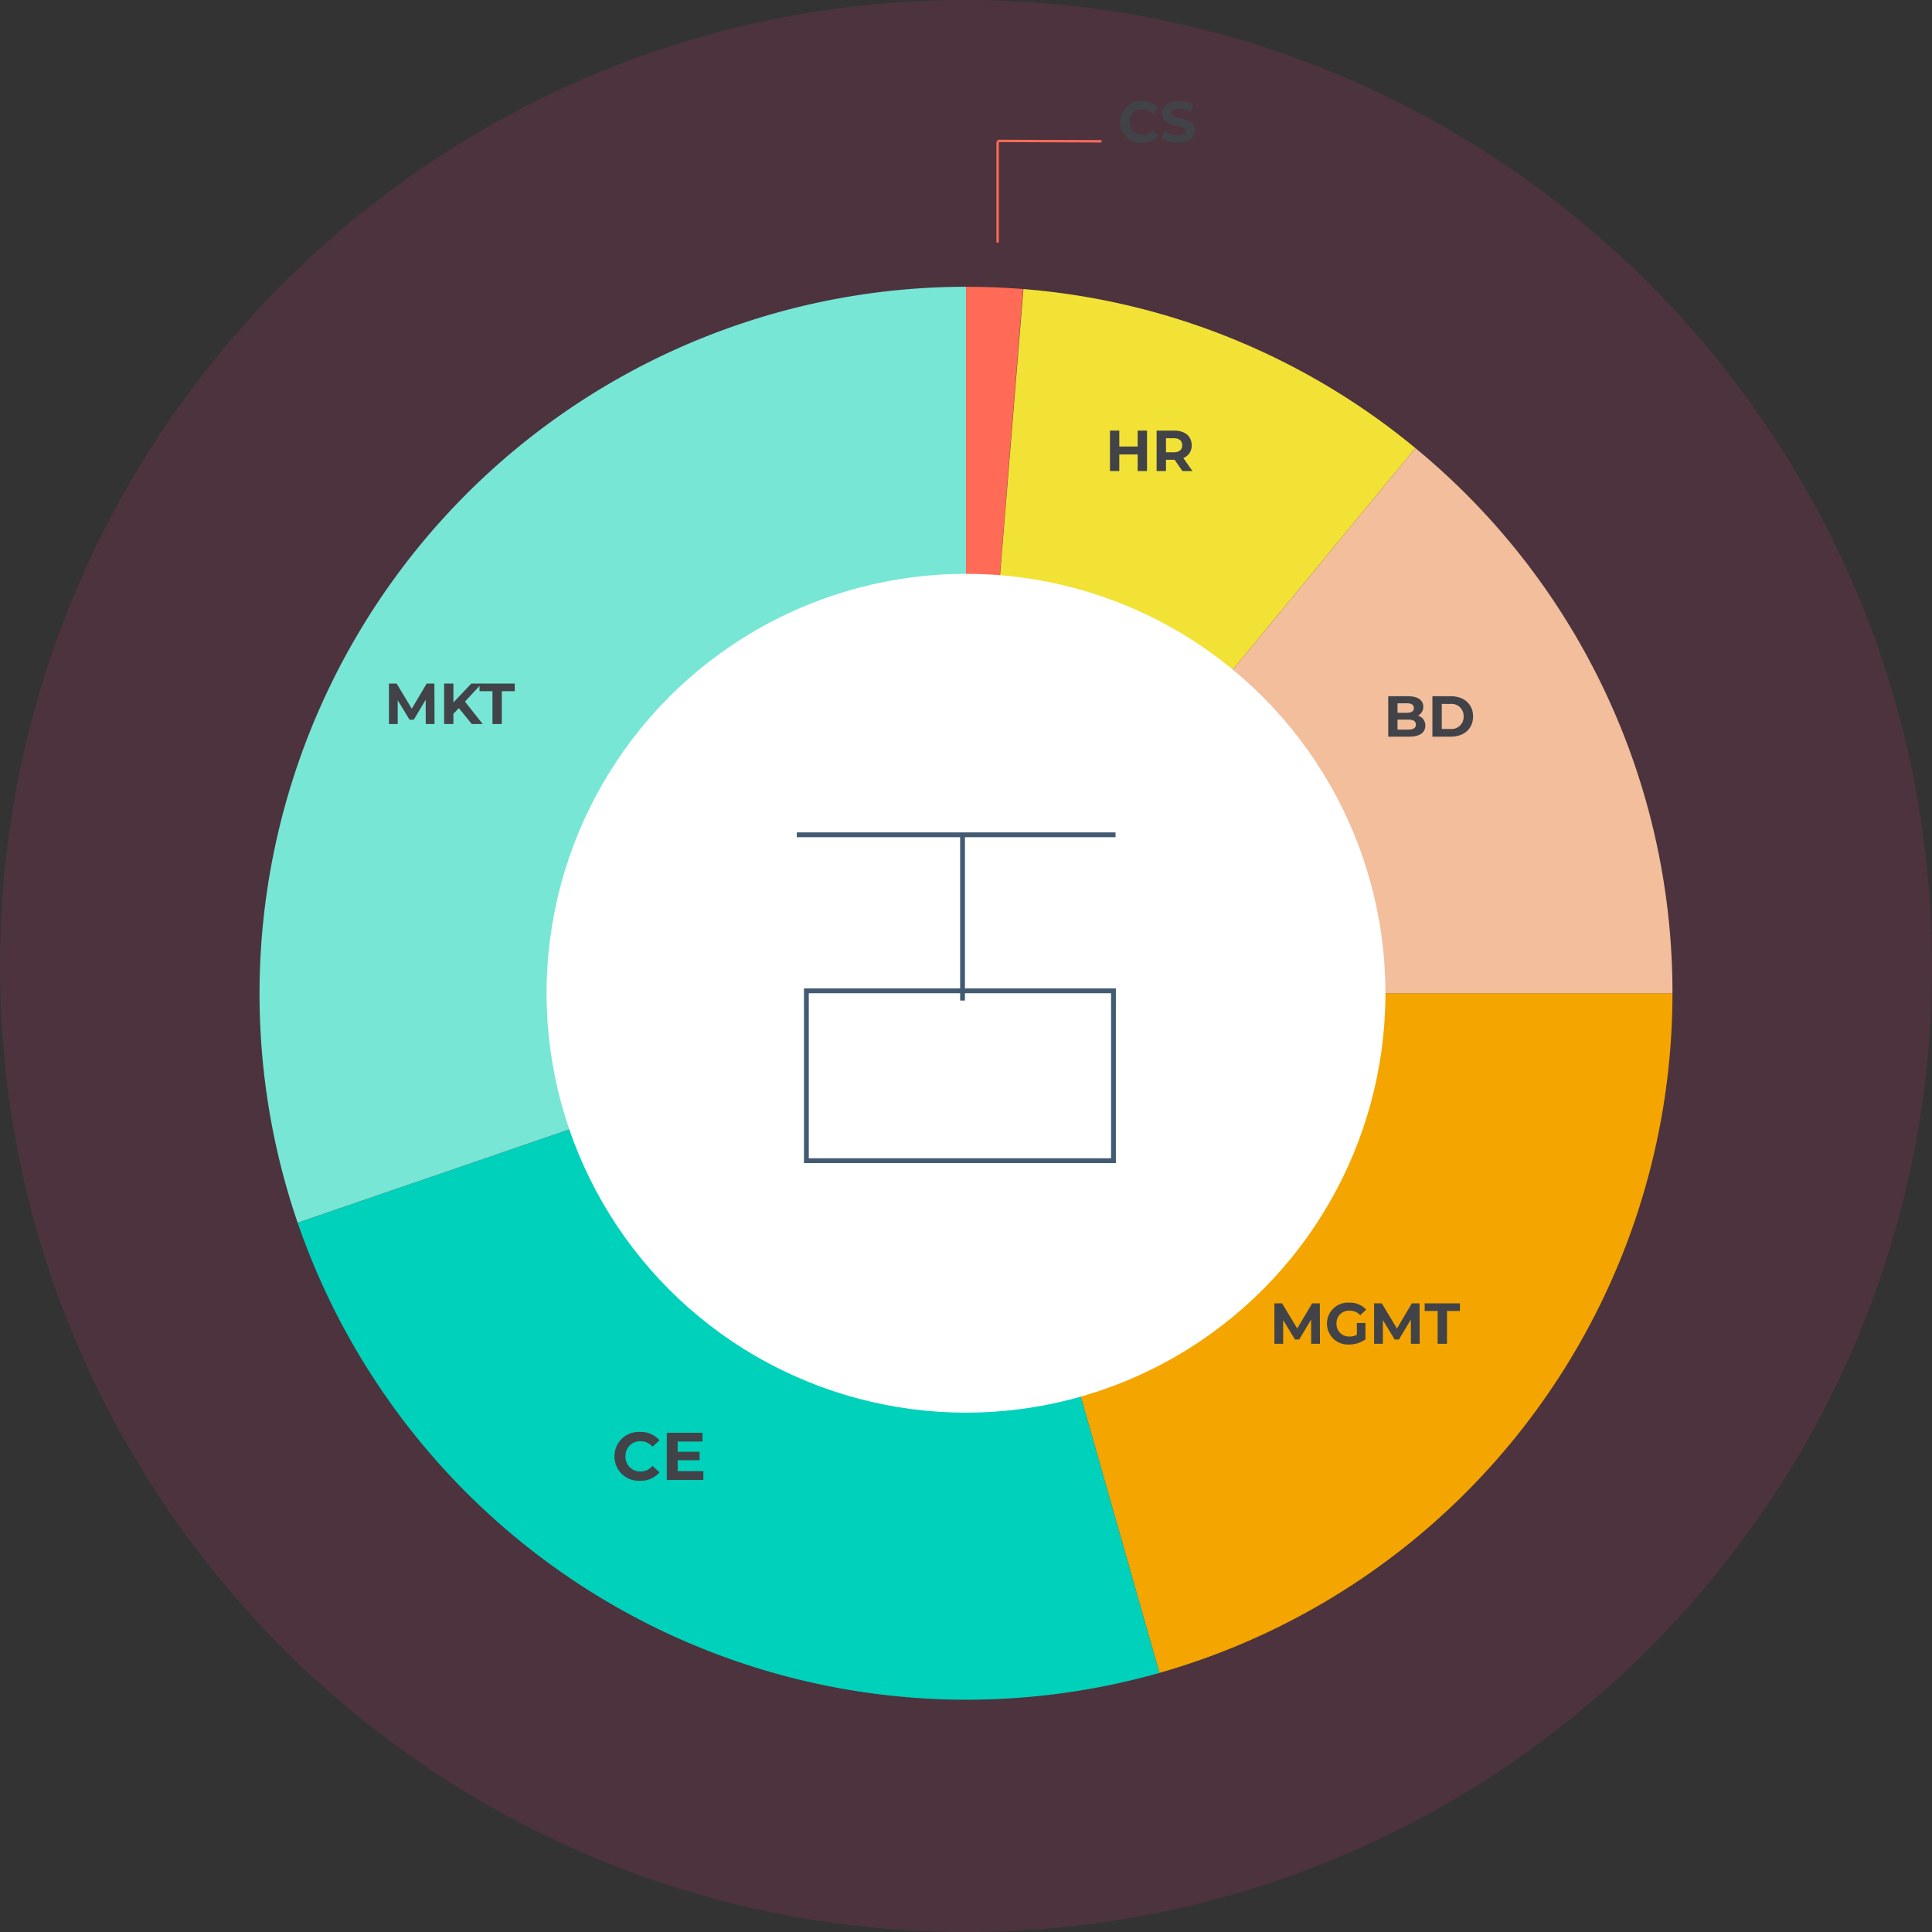
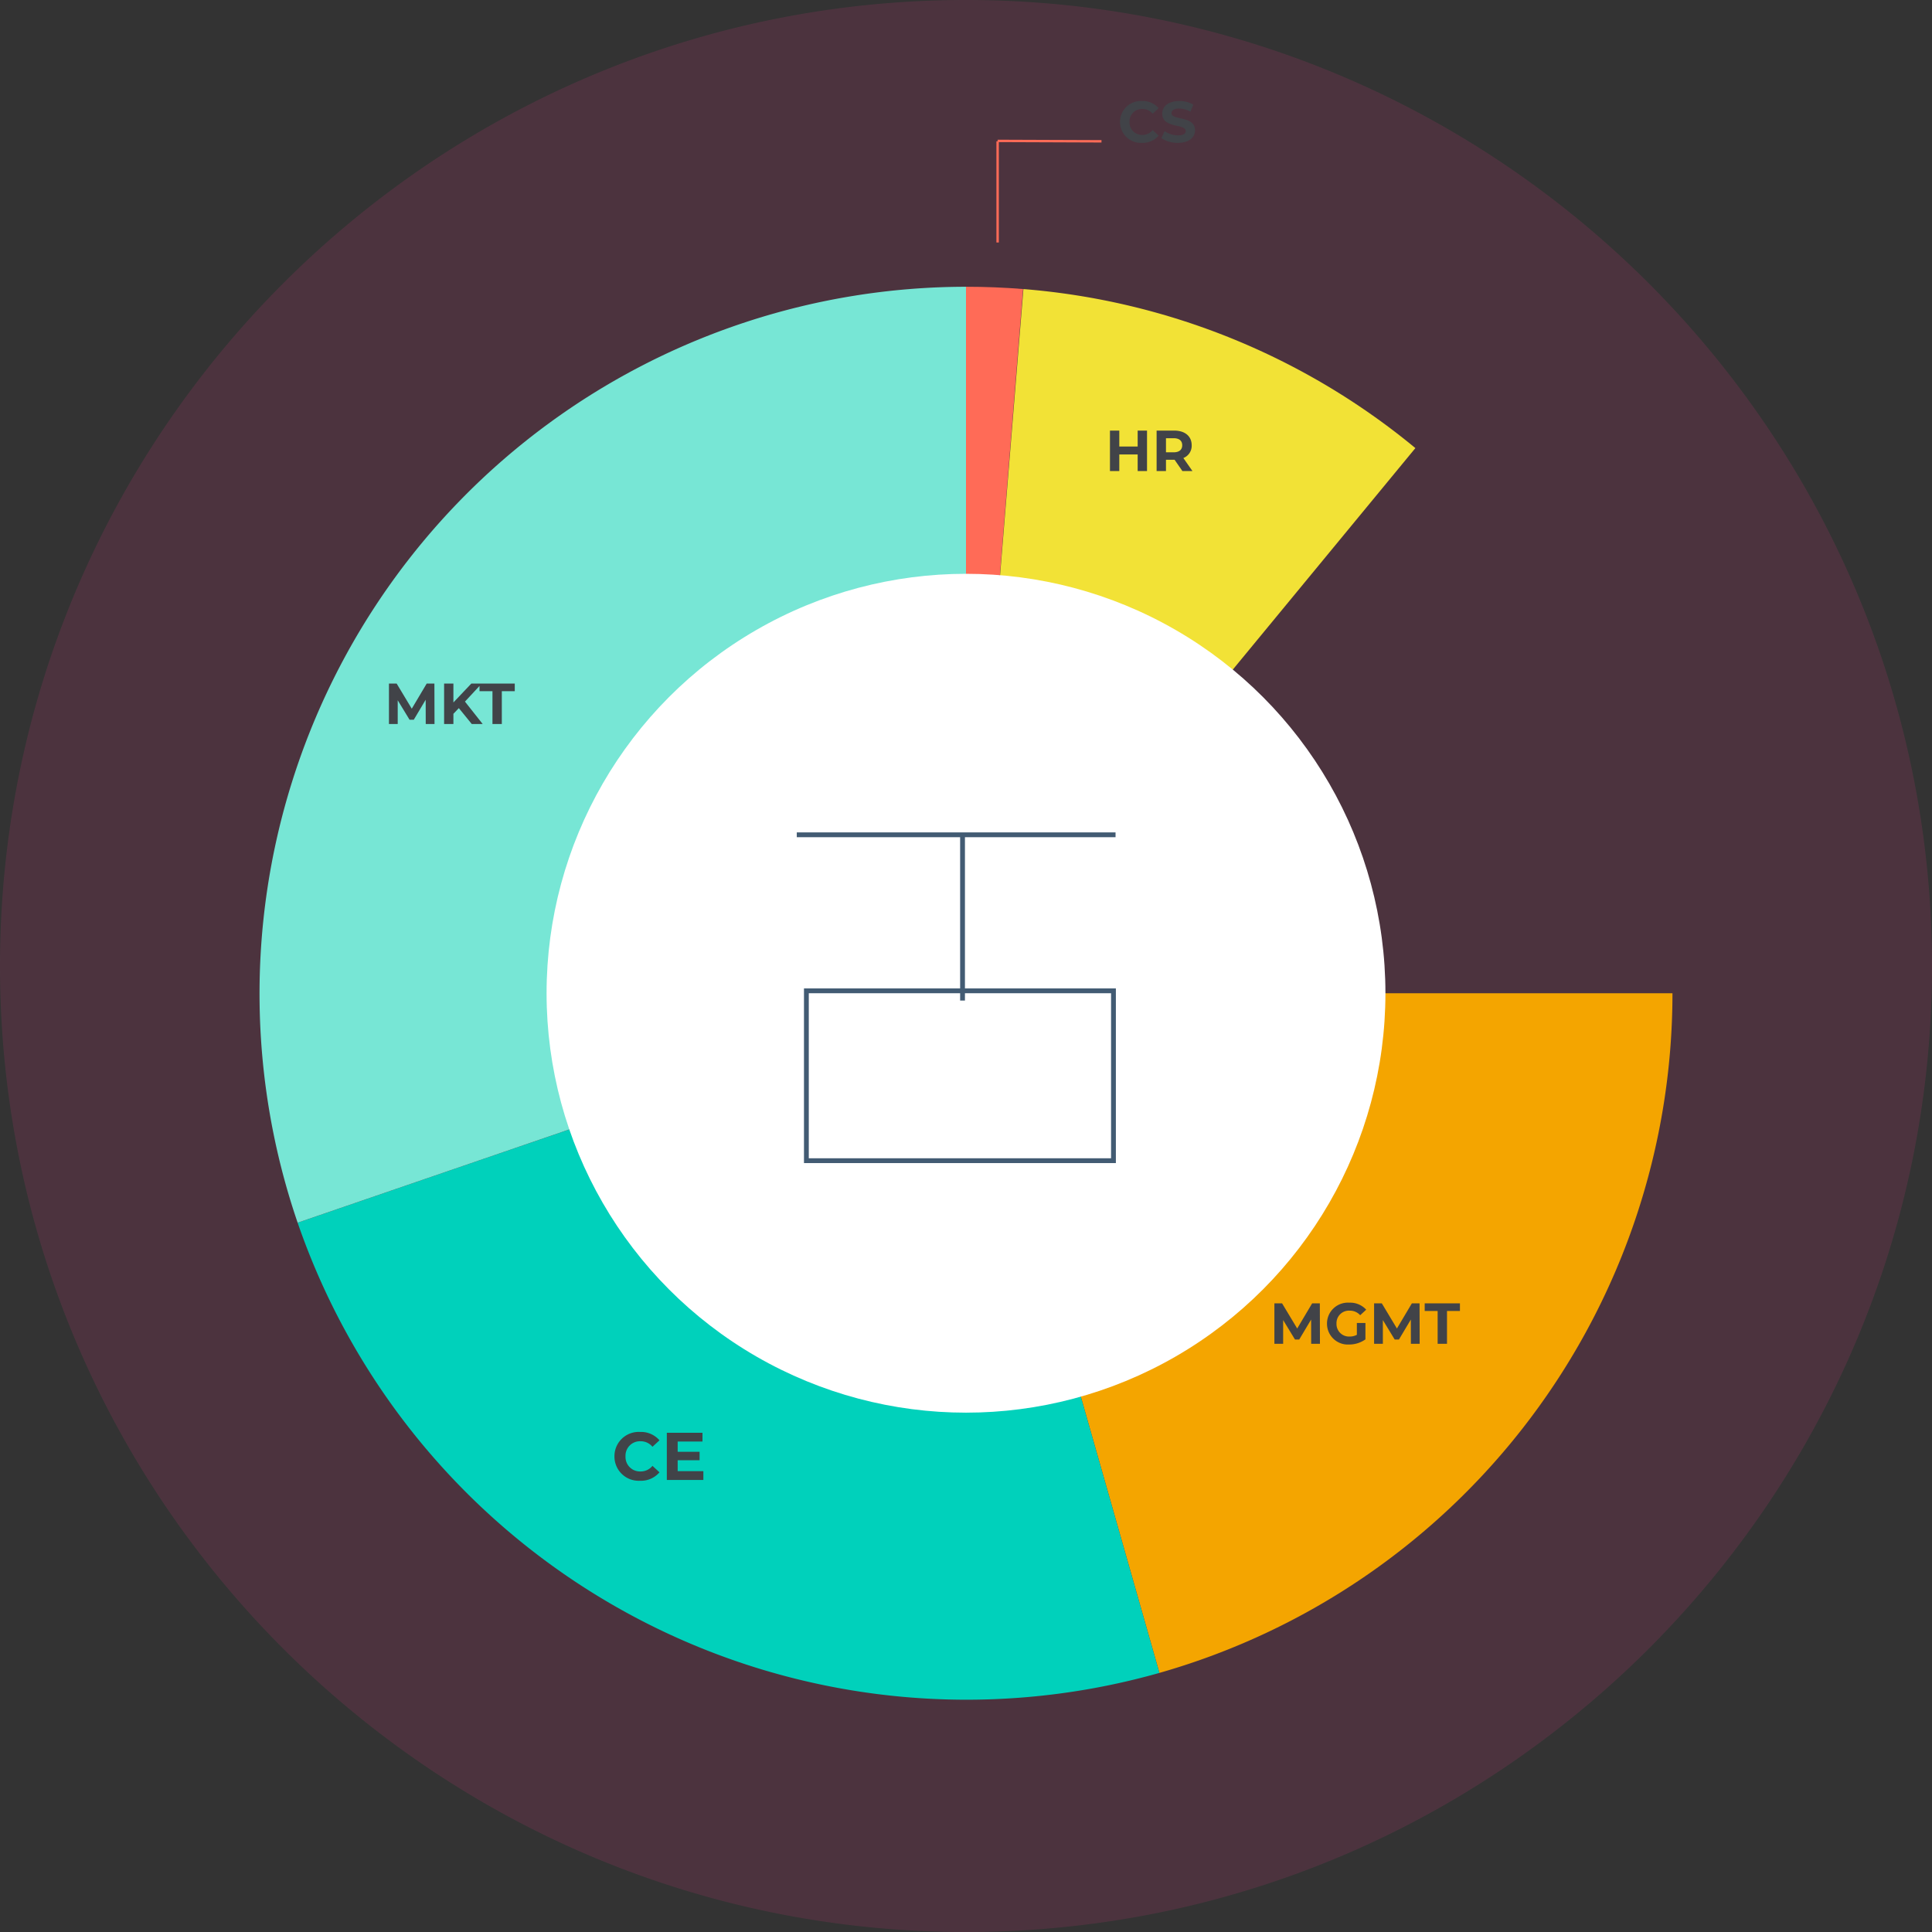
<svg xmlns="http://www.w3.org/2000/svg" width="401.293" height="401.293" viewBox="0 0 401.293 401.293">
  <rect x="0" y="0" width="401.293" height="401.293" fill="#333333" stroke="none" />
  <g id="Group_9417" data-name="Group 9417" transform="translate(-1092.841 -3439.232)">
    <path id="Path_5883" data-name="Path 5883" d="M274.432,28.23C163.821,28.23,73.8,118.251,73.8,228.891c0,110.611,90.021,200.632,200.632,200.632,110.64,0,200.661-90.021,200.661-200.632C475.093,118.251,385.072,28.23,274.432,28.23Zm0,259.265a58.619,58.619,0,1,1,58.633-58.6A58.664,58.664,0,0,1,274.432,287.5Z" transform="translate(1019.041 3411.002)" fill="#f73c8b" opacity="0.13" />
    <g id="Group_180" data-name="Group 180" transform="translate(1146.749 3498.796)">
      <path id="Path_1559" data-name="Path 1559" d="M531.218,453.449A146.8,146.8,0,0,0,637.785,312.277H491.047Z" transform="translate(-344.307 -165.537)" fill="#f4a500" />
      <path id="Path_1560" data-name="Path 1560" d="M421.76,359.939a146.943,146.943,0,0,0,179,93.509L560.586,312.277Z" transform="translate(-413.846 -165.537)" fill="#00d1bb" />
      <path id="Path_1561" data-name="Path 1561" d="M425.723,433.438A146.845,146.845,0,0,1,564.55,239.04V385.78Z" transform="translate(-417.81 -239.04)" fill="#77e6d5" />
      <path id="Path_1562" data-name="Path 1562" d="M491.047,239.04q5.986,0,11.857.473L491.047,385.78Z" transform="translate(-344.307 -239.04)" fill="#ff6b57" />
      <path id="Path_1563" data-name="Path 1563" d="M502.968,239.278a146.084,146.084,0,0,1,81.418,33.032L491.047,385.541Z" transform="translate(-344.307 -238.801)" fill="#f2e236" />
-       <path id="Path_1564" data-name="Path 1564" d="M584.386,255.764A146.439,146.439,0,0,1,637.785,369H491.047Z" transform="translate(-344.307 -222.255)" fill="#f2be9b" />
      <ellipse id="Ellipse_140" data-name="Ellipse 140" cx="87.119" cy="87.119" rx="87.119" ry="87.119" transform="translate(59.62 59.62)" fill="#fff" />
    </g>
    <path id="Path_5936" data-name="Path 5936" d="M10.464,0,10.44-8.4h-1.6l-3.1,5.22L2.6-8.4H1V0H2.82V-4.932L5.28-.888h.876L8.628-5.04,8.64,0ZM18.2,0h2.268L16.788-4.656,20.268-8.4h-2.16l-3.72,3.924V-8.4H12.456V0h1.932V-2.124L15.516-3.3Zm4.3,0h1.944V-6.816h2.688V-8.4h-7.32v1.584H22.5Z" transform="translate(1172.63 3589.616)" fill="#414348" />
    <path id="Path_5941" data-name="Path 5941" d="M5.852.168A5.035,5.035,0,0,0,9.9-1.582L8.442-2.926A3.123,3.123,0,0,1,5.978-1.764,3.006,3.006,0,0,1,2.842-4.9,3.006,3.006,0,0,1,5.978-8.036,3.153,3.153,0,0,1,8.442-6.888L9.9-8.232A5.059,5.059,0,0,0,5.866-9.968,5.035,5.035,0,0,0,.546-4.9,5.031,5.031,0,0,0,5.852.168ZM13.678-1.82V-4.088h4.55V-5.852h-4.55V-7.98H18.83V-9.8H11.424V0h7.588V-1.82Z" transform="translate(1219.922 3746.628)" fill="#414348" />
    <path id="Path_5940" data-name="Path 5940" d="M10.464,0,10.44-8.4h-1.6l-3.1,5.22L2.6-8.4H1V0H2.82V-4.932L5.28-.888h.876L8.628-5.04,8.64,0Zm7.668-1.872a3.086,3.086,0,0,1-1.512.36A2.593,2.593,0,0,1,13.9-4.2a2.586,2.586,0,0,1,2.748-2.688,2.843,2.843,0,0,1,2.172.948l1.248-1.152a4.478,4.478,0,0,0-3.516-1.452A4.333,4.333,0,0,0,11.928-4.2,4.323,4.323,0,0,0,16.512.144a5.8,5.8,0,0,0,3.4-1.068V-4.332H18.132ZM31.176,0l-.024-8.4h-1.6l-3.1,5.22L23.316-8.4H21.708V0h1.824V-4.932l2.46,4.044h.876L29.34-5.04,29.352,0Zm3.732,0h1.944V-6.816H39.54V-8.4H32.22v1.584h2.688Z" transform="translate(1356.543 3718.354)" fill="#414348" />
-     <path id="Path_5939" data-name="Path 5939" d="M7.164-4.368A2.019,2.019,0,0,0,8.28-6.216C8.28-7.524,7.2-8.4,5.1-8.4H1V0H5.34C7.548,0,8.7-.84,8.7-2.292A2.074,2.074,0,0,0,7.164-4.368ZM4.86-6.936c.948,0,1.464.324,1.464.984s-.516,1-1.464,1H2.928v-1.98ZM5.2-1.464H2.928V-3.54H5.2C6.2-3.54,6.744-3.2,6.744-2.5S6.2-1.464,5.2-1.464ZM10.176,0h3.816c2.748,0,4.632-1.656,4.632-4.2S16.74-8.4,13.992-8.4H10.176ZM12.12-1.6V-6.8H13.9a2.507,2.507,0,0,1,2.76,2.6A2.507,2.507,0,0,1,13.9-1.6Z" transform="translate(1380.189 3592.243)" fill="#414348" />
    <path id="Path_5938" data-name="Path 5938" d="M6.756-8.4v3.312H2.94V-8.4H1V0H2.94V-3.444H6.756V0H8.7V-8.4ZM18.132,0,16.248-2.7a2.731,2.731,0,0,0,1.728-2.652c0-1.884-1.4-3.048-3.648-3.048H10.692V0h1.944V-2.34h1.788L16.044,0ZM16.008-5.352c0,.912-.6,1.464-1.788,1.464H12.636V-6.816H14.22C15.408-6.816,16.008-6.276,16.008-5.352Z" transform="translate(1322.388 3537.069)" fill="#414348" />
    <path id="Path_5937" data-name="Path 5937" d="M5.016.144a4.316,4.316,0,0,0,3.468-1.5L7.236-2.508a2.677,2.677,0,0,1-2.112,1A2.577,2.577,0,0,1,2.436-4.2,2.577,2.577,0,0,1,5.124-6.888,2.7,2.7,0,0,1,7.236-5.9L8.484-7.056A4.337,4.337,0,0,0,5.028-8.544,4.316,4.316,0,0,0,.468-4.2,4.313,4.313,0,0,0,5.016.144Zm7.464,0c2.4,0,3.564-1.2,3.564-2.6,0-3.084-4.884-2.016-4.884-3.564,0-.528.444-.96,1.6-.96a4.744,4.744,0,0,1,2.328.66l.6-1.476a5.635,5.635,0,0,0-2.916-.744c-2.388,0-3.54,1.188-3.54,2.616,0,3.12,4.884,2.04,4.884,3.612,0,.516-.468.9-1.62.9A4.941,4.941,0,0,1,9.72-2.292L9.06-.828A5.987,5.987,0,0,0,12.48.144Z" transform="translate(1325.015 3468.759)" fill="#414348" />
    <line id="Line_46" data-name="Line 46" x1="21.574" y1="0.082" transform="translate(1300.055 3468.5)" fill="none" stroke="#fd6b57" stroke-width="0.5" />
    <line id="Line_47" data-name="Line 47" y1="21.019" transform="translate(1300.055 3468.582)" fill="none" stroke="#fd6b57" stroke-width="0.5" />
    <g id="Group_9281" data-name="Group 9281" transform="translate(1258.34 3612.627)">
      <g id="Rectangle_249" data-name="Rectangle 249" transform="translate(1.494 31.908)" fill="#fff" stroke="#425b73" stroke-width="1">
-         <rect width="64.784" height="36.279" stroke="none" />
        <rect x="0.5" y="0.5" width="63.784" height="35.279" fill="none" />
      </g>
      <line id="Line_44" data-name="Line 44" y2="34.428" transform="translate(34.428)" fill="none" stroke="#425b73" stroke-width="1" />
      <line id="Line_45" data-name="Line 45" x2="66.208" fill="none" stroke="#425b73" stroke-width="1" />
    </g>
  </g>
</svg>